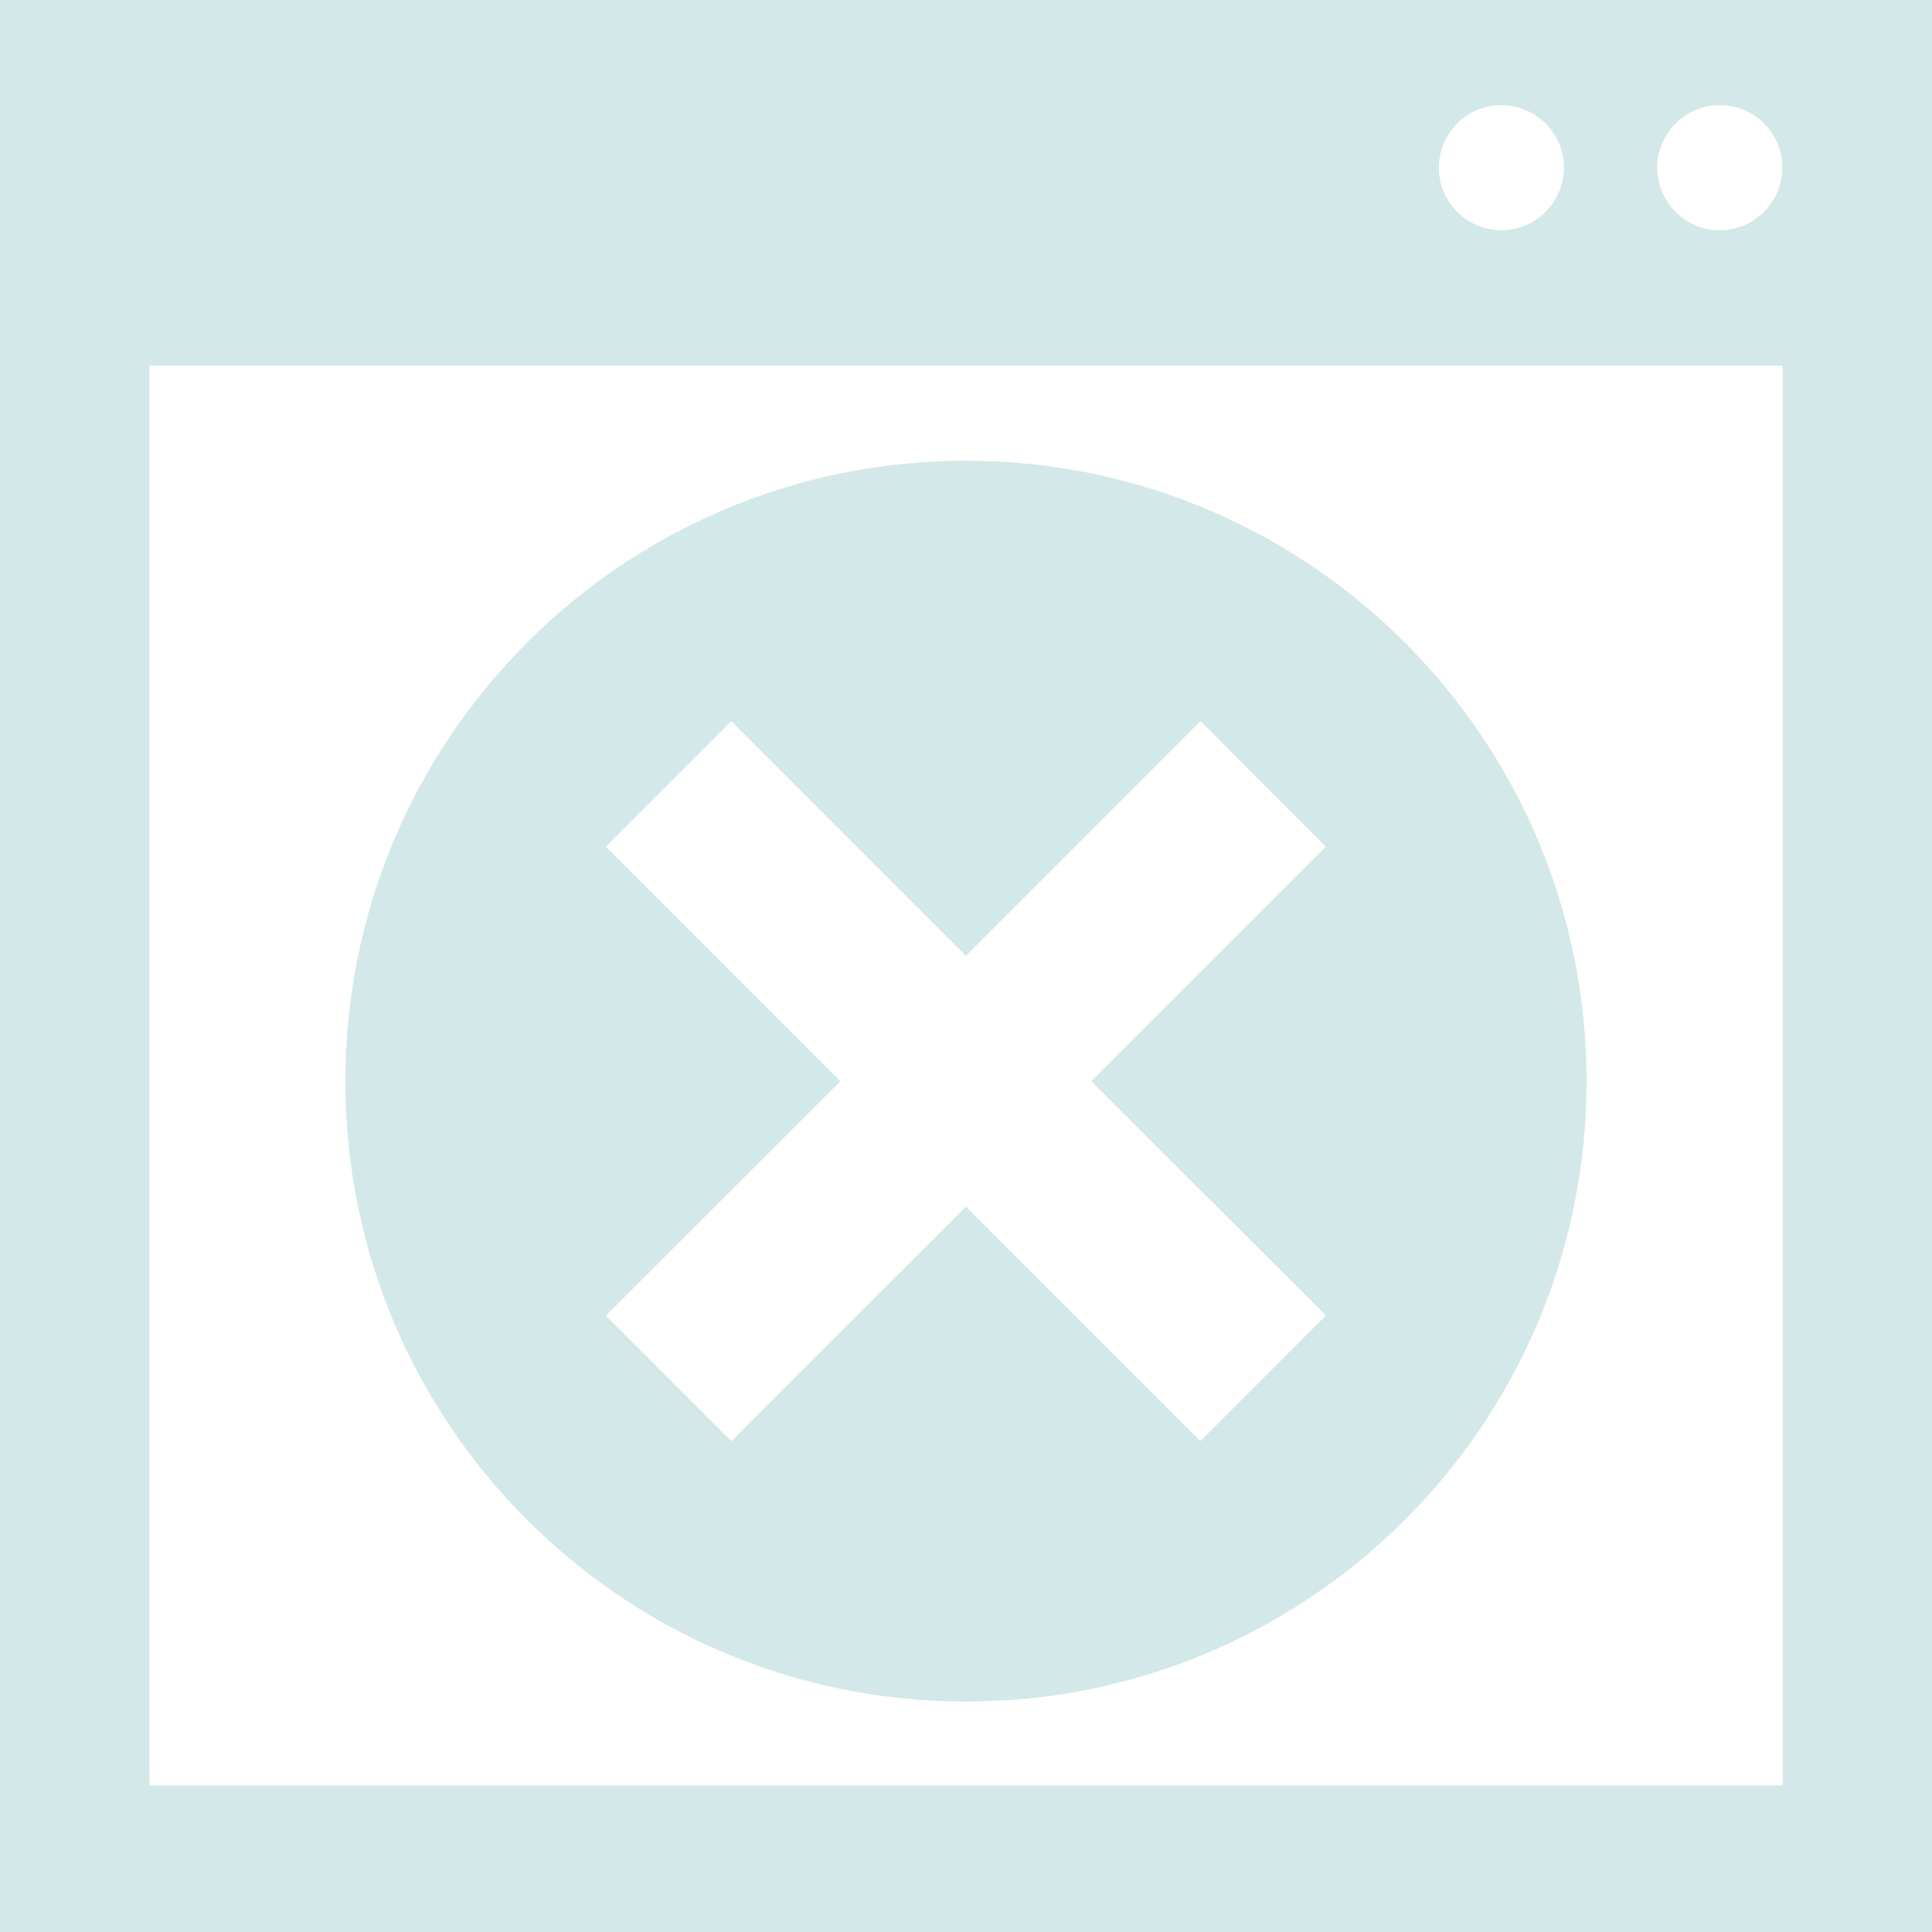
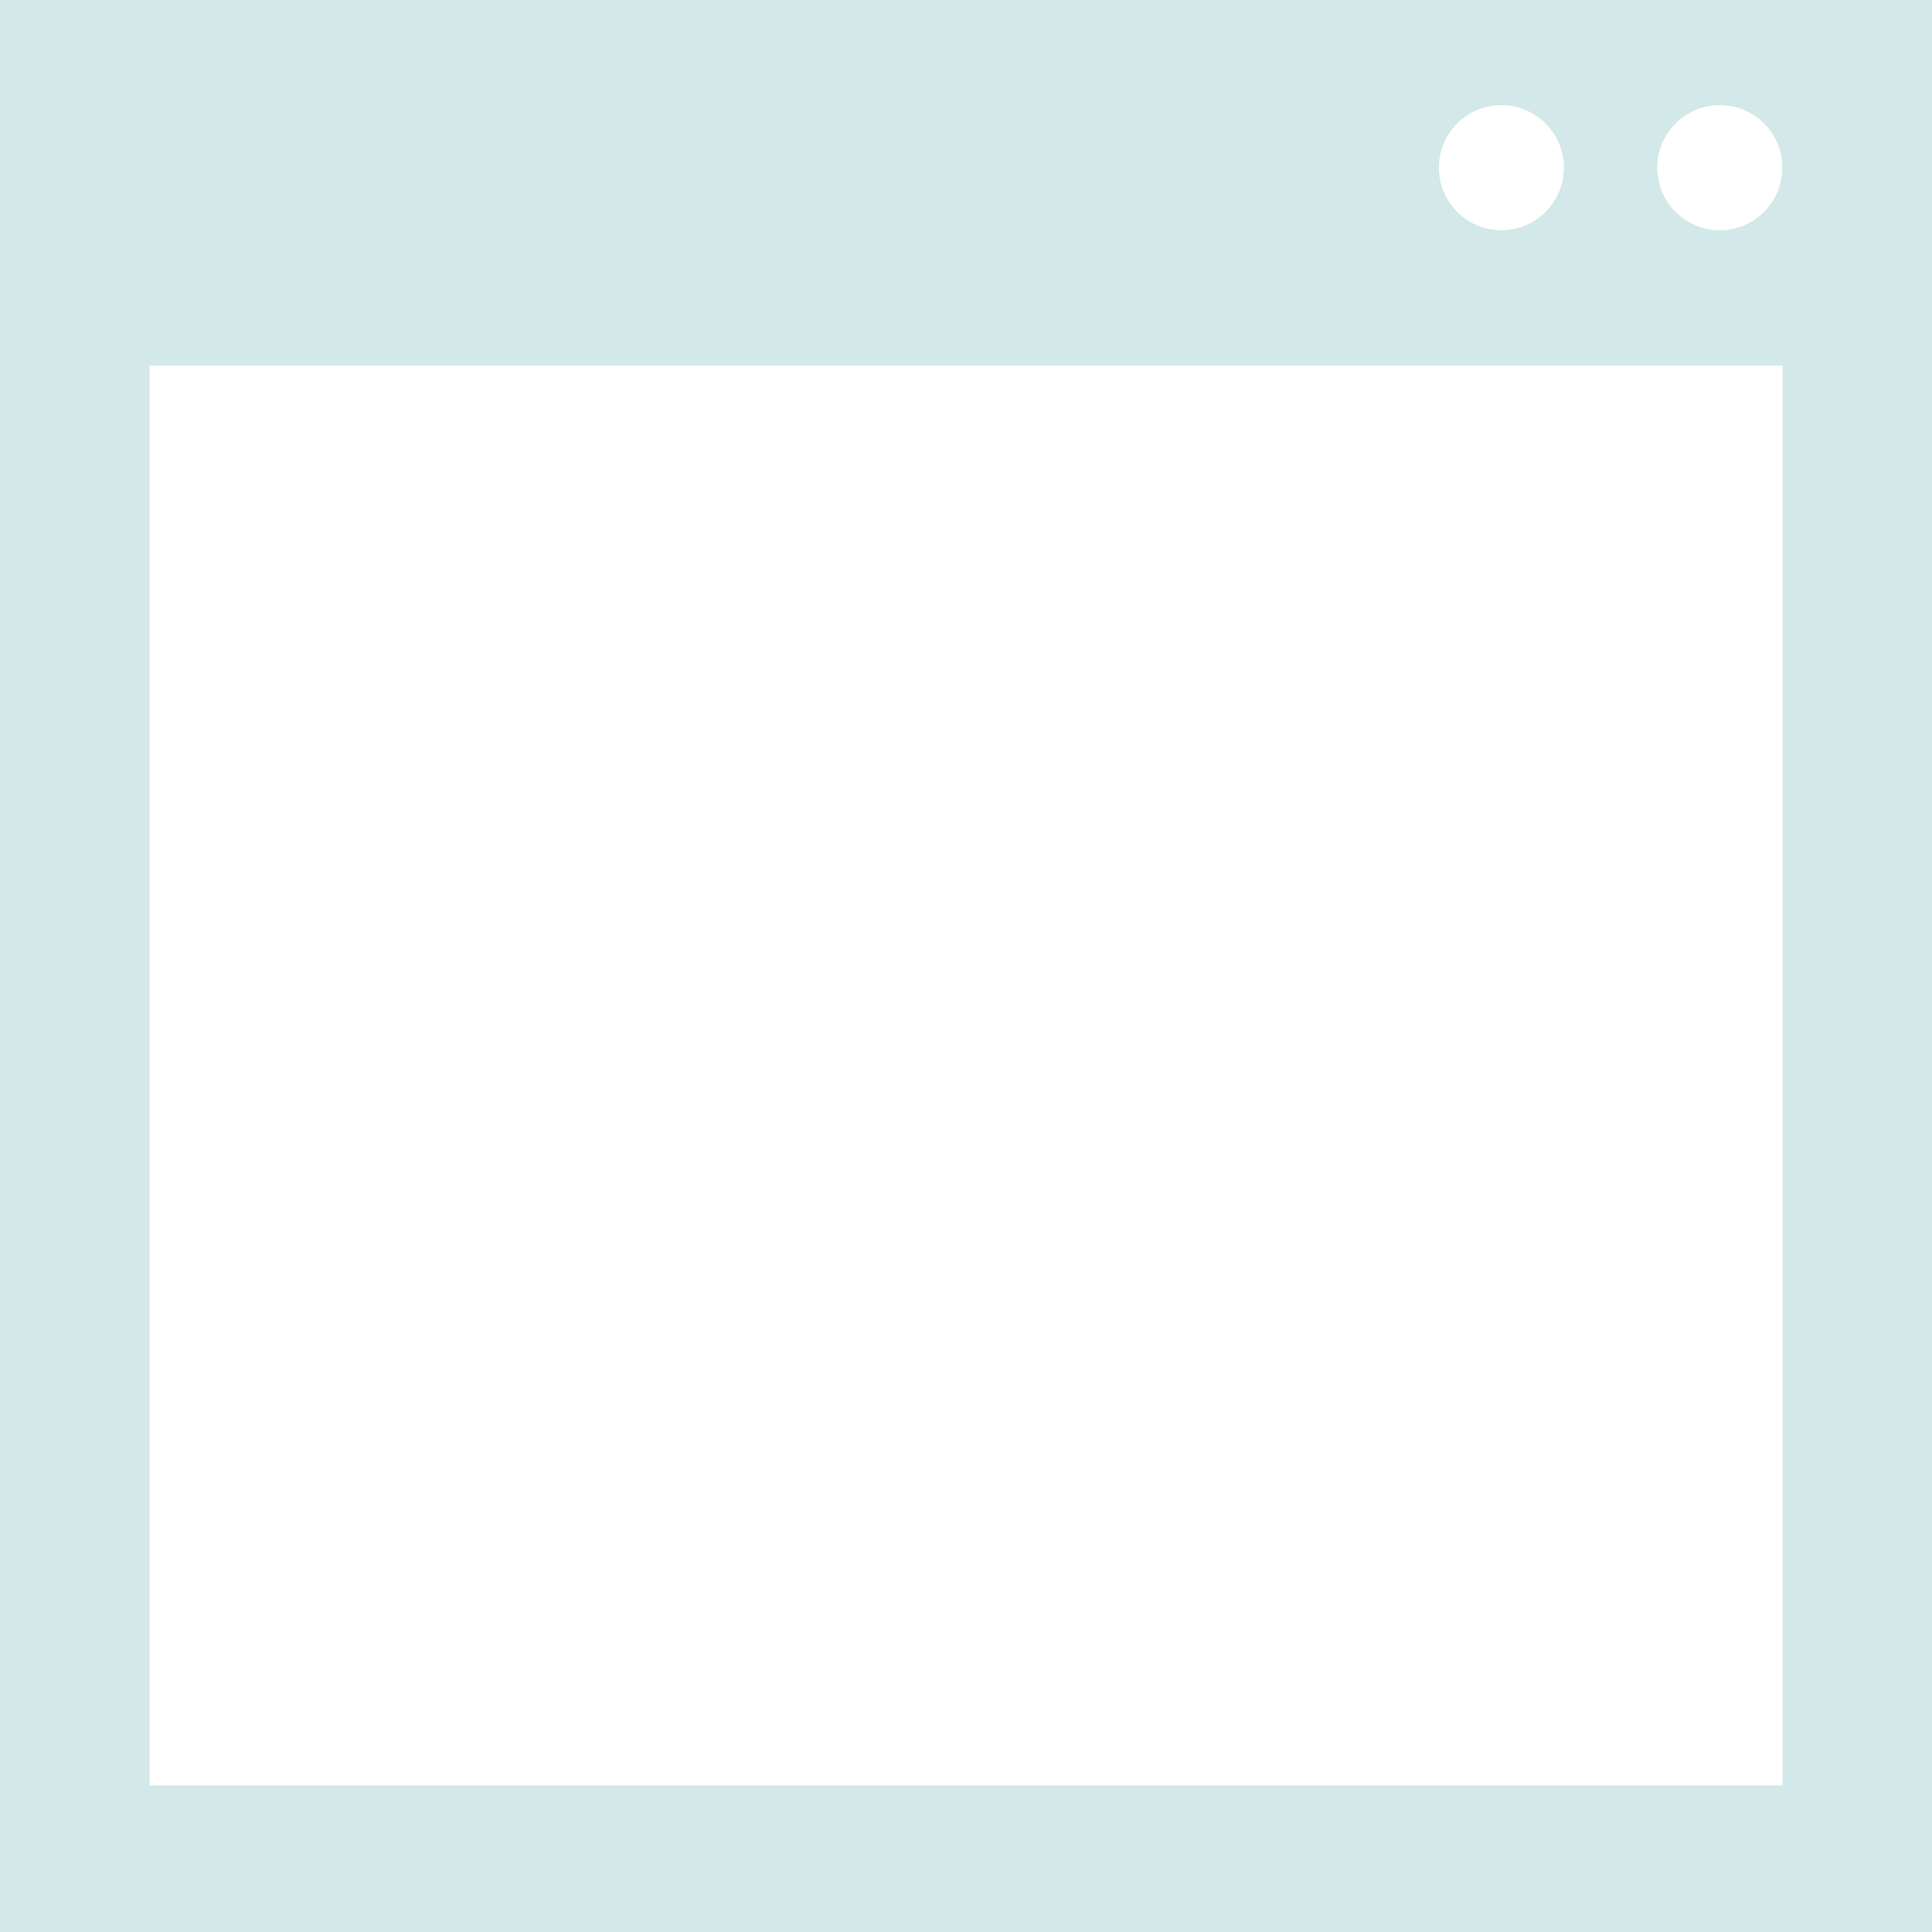
<svg xmlns="http://www.w3.org/2000/svg" height="800px" width="800px" version="1.1" id="Capa_1" viewBox="0 0 452.986 452.986" xml:space="preserve" fill="#000000">
  <g id="SVGRepo_bgCarrier" stroke-width="0" />
  <g id="SVGRepo_tracerCarrier" stroke-linecap="round" stroke-linejoin="round" />
  <g id="SVGRepo_iconCarrier">
    <g>
      <g>
        <g>
          <path style="fill:#D3E8E8;" d="M0,0v452.986h452.986V0H0z M403.223,24.655c8.132,0,14.668,6.558,14.668,14.625 c0,8.111-6.536,14.711-14.668,14.711c-8.089,0-14.668-6.601-14.668-14.711C388.576,31.234,395.134,24.655,403.223,24.655z M352.035,24.655c8.046,0,14.647,6.558,14.647,14.625c0,8.111-6.601,14.711-14.647,14.711c-8.132,0-14.668-6.601-14.668-14.711 C337.389,31.234,343.903,24.655,352.035,24.655z M417.955,418.624H35.053V85.701h382.903V418.624z" />
-           <path style="fill:#D3E8E8;" d="M226.493,398.952c80.394,0,145.495-65.101,145.495-145.43s-65.101-145.495-145.495-145.495 c-80.373,0-145.516,65.165-145.516,145.495C80.977,333.873,146.12,398.952,226.493,398.952z M142.044,198.516l29.444-29.444 l55.005,55.027l54.984-55.027l29.379,29.444L255.894,253.5l54.984,54.941l-29.423,29.444l-54.962-54.962l-55.005,54.984 l-29.444-29.444l54.984-54.941L142.044,198.516z" />
        </g>
      </g>
      <g> </g>
      <g> </g>
      <g> </g>
      <g> </g>
      <g> </g>
      <g> </g>
      <g> </g>
      <g> </g>
      <g> </g>
      <g> </g>
      <g> </g>
      <g> </g>
      <g> </g>
      <g> </g>
      <g> </g>
    </g>
  </g>
</svg>